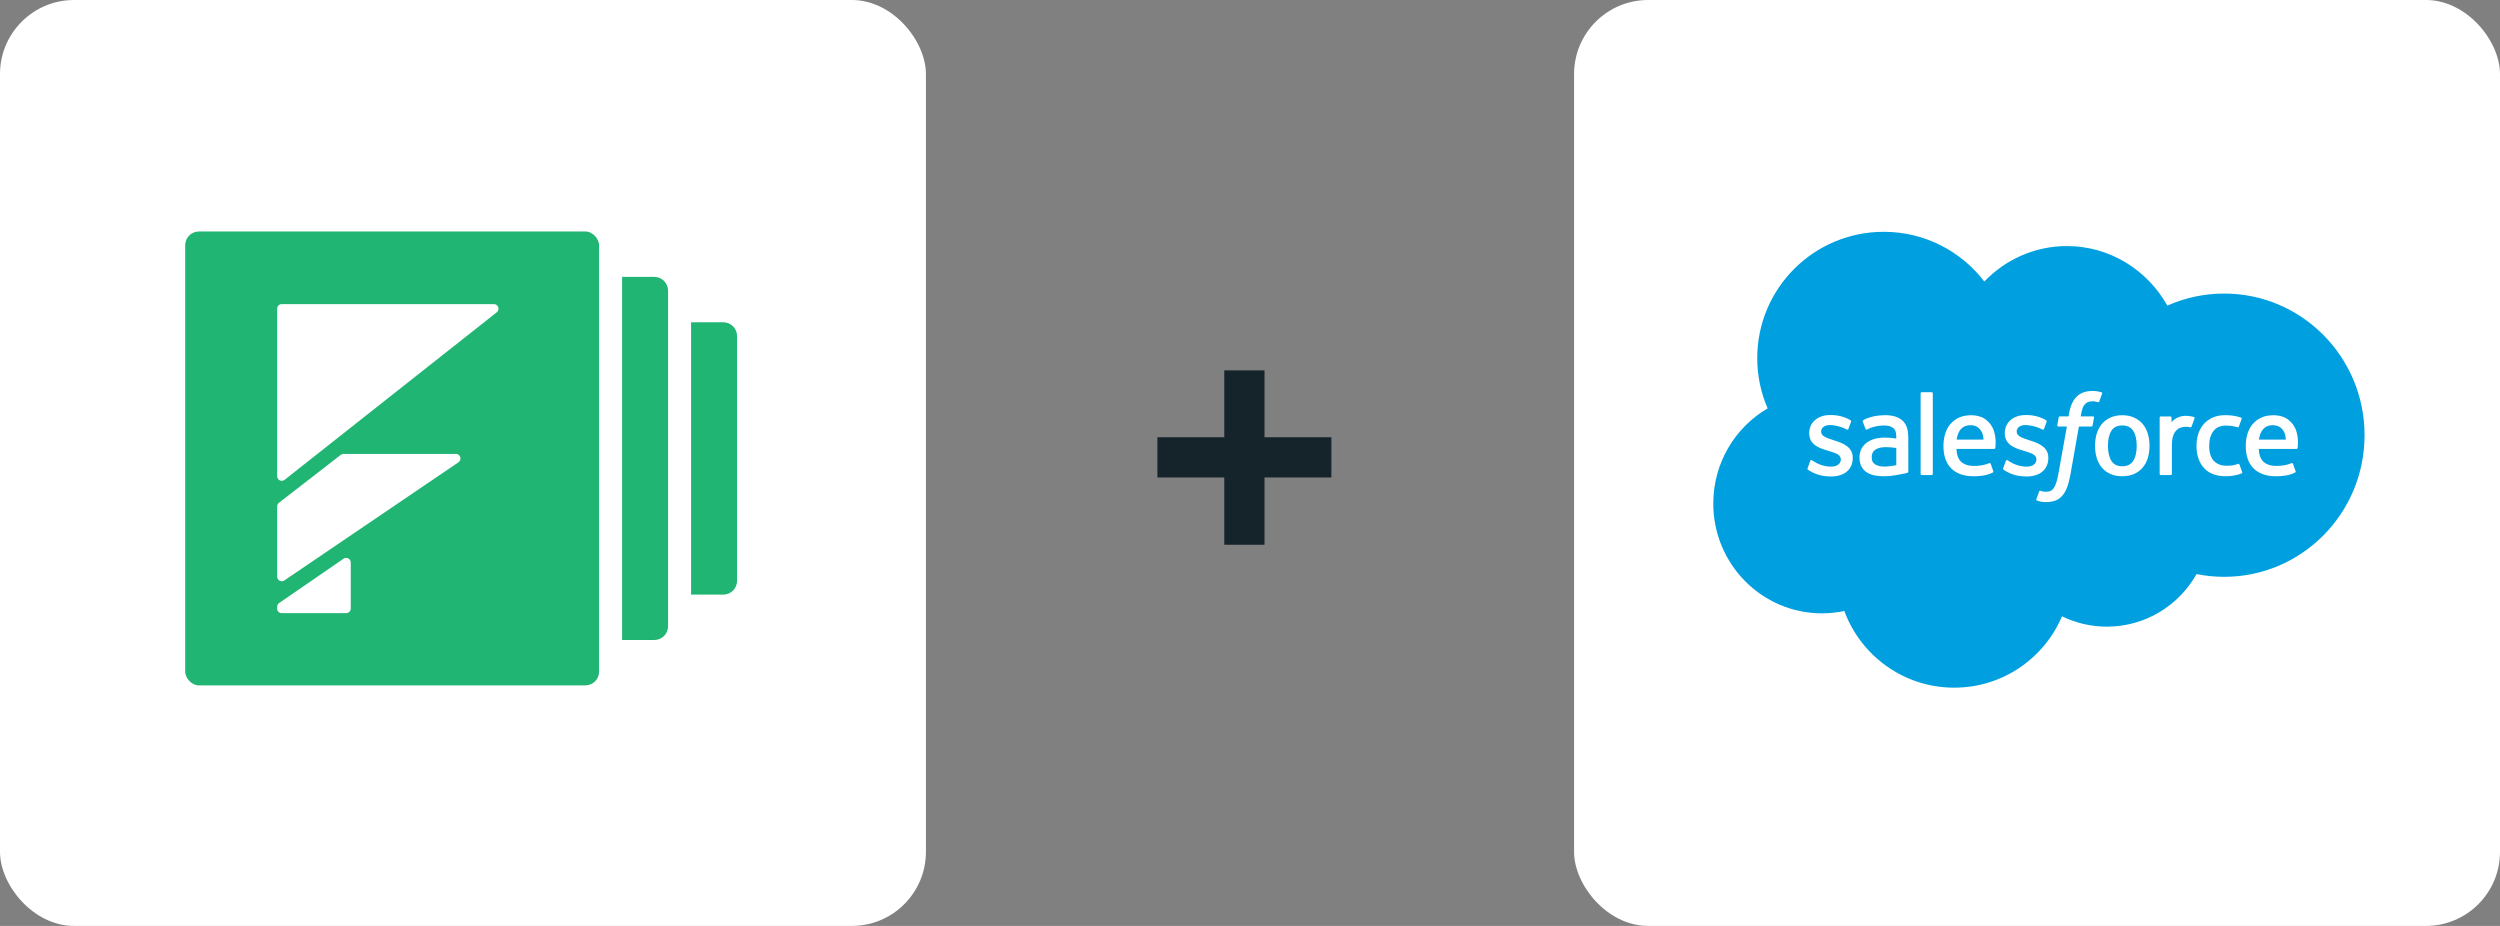
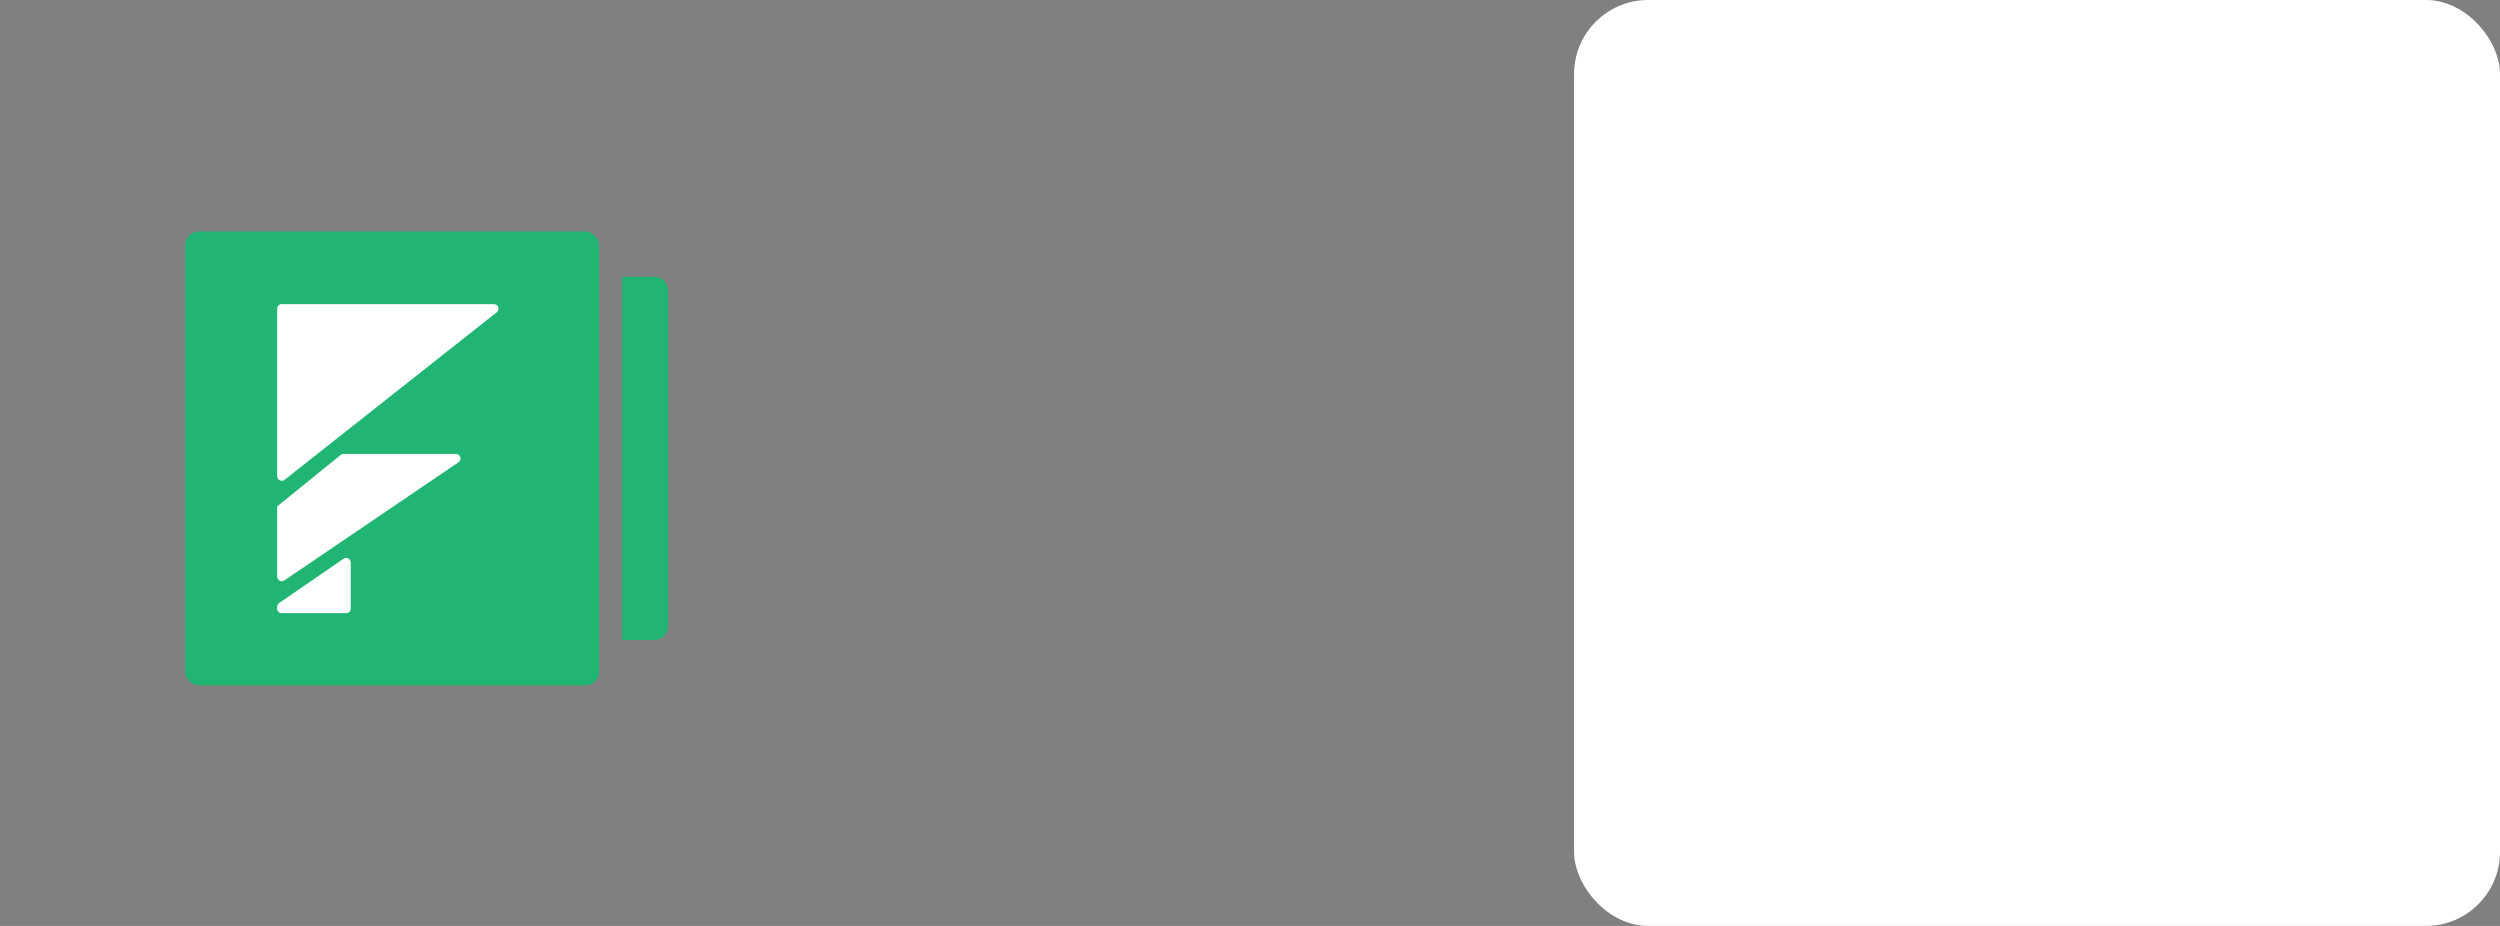
<svg xmlns="http://www.w3.org/2000/svg" width="216px" height="80px" viewBox="0 0 216 80" version="1.1">
  <rect x="0" y="0" width="216" height="80" fill="#808080" stroke="none" />
  <title>D419FCE4-E3AF-4A70-A5DD-1BD757CB0620</title>
  <g id="Page-1" stroke="none" stroke-width="1" fill="none" fill-rule="evenodd">
    <g id="Salesforce_Partner_Acquisition_LP-Get" transform="translate(-120, -163)">
      <g id="Formstack-Plus-Salesforce" transform="translate(120, 163)">
        <g id="Group-8" transform="translate(136, 0)">
          <rect id="Rectangle" fill="#FFFFFF" x="0" y="0" width="80" height="80" rx="6.4" />
          <g id="salesforce-2-logo-svgrepo-com" transform="translate(12, 20)" fill-rule="nonzero">
-             <path d="M23.444,4.324 C25.259,2.433 27.786,1.26 30.58,1.26 C34.295,1.26 37.535,3.331 39.261,6.406 C40.761,5.736 42.421,5.363 44.167,5.363 C50.867,5.363 56.298,10.842 56.298,17.6 C56.298,24.359 50.867,29.838 44.167,29.838 C43.365,29.838 42.565,29.758 41.778,29.6 C40.258,32.31 37.362,34.142 34.038,34.142 C32.646,34.142 31.33,33.821 30.158,33.249 C28.618,36.873 25.028,39.414 20.845,39.414 C16.488,39.414 12.776,36.657 11.35,32.791 C10.728,32.924 10.082,32.993 9.42,32.993 C4.233,32.993 0.028,28.744 0.028,23.503 C0.028,19.99 1.917,16.924 4.725,15.283 C4.147,13.953 3.825,12.485 3.825,10.942 C3.825,4.914 8.719,0.028 14.755,0.028 C18.298,0.028 21.448,1.713 23.444,4.324" id="Path" fill="#009FE0" />
-             <path d="M8.178,20.453 C8.143,20.545 8.191,20.564 8.202,20.58 C8.308,20.657 8.416,20.713 8.524,20.774 C9.098,21.079 9.64,21.168 10.206,21.168 C11.361,21.168 12.077,20.554 12.077,19.565 L12.077,19.546 C12.077,18.632 11.269,18.3 10.509,18.061 L10.411,18.029 C9.838,17.843 9.345,17.683 9.345,17.306 L9.345,17.286 C9.345,16.964 9.633,16.726 10.081,16.726 C10.578,16.726 11.168,16.891 11.547,17.101 C11.547,17.101 11.659,17.174 11.7,17.065 C11.722,17.008 11.915,16.49 11.935,16.434 C11.956,16.373 11.918,16.328 11.879,16.304 C11.445,16.04 10.845,15.86 10.225,15.86 L10.109,15.86 C9.053,15.86 8.316,16.499 8.316,17.413 L8.316,17.432 C8.316,18.397 9.129,18.709 9.892,18.927 L10.014,18.965 C10.57,19.136 11.048,19.282 11.048,19.674 L11.048,19.693 C11.048,20.05 10.737,20.316 10.235,20.316 C10.041,20.316 9.419,20.312 8.748,19.888 C8.667,19.841 8.62,19.807 8.558,19.769 C8.525,19.748 8.442,19.712 8.406,19.821 L8.178,20.453 L8.178,20.453 Z M25.076,20.453 C25.041,20.545 25.089,20.564 25.1,20.58 C25.206,20.657 25.314,20.713 25.422,20.774 C25.996,21.079 26.538,21.168 27.104,21.168 C28.258,21.168 28.975,20.554 28.975,19.565 L28.975,19.546 C28.975,18.632 28.166,18.3 27.407,18.061 L27.309,18.029 C26.736,17.843 26.242,17.683 26.242,17.306 L26.242,17.286 C26.242,16.964 26.531,16.726 26.978,16.726 C27.475,16.726 28.065,16.891 28.445,17.101 C28.445,17.101 28.557,17.174 28.597,17.065 C28.62,17.008 28.812,16.49 28.832,16.434 C28.854,16.373 28.816,16.328 28.776,16.304 C28.343,16.04 27.743,15.86 27.123,15.86 L27.007,15.86 C25.951,15.86 25.213,16.499 25.213,17.413 L25.213,17.432 C25.213,18.397 26.027,18.709 26.789,18.927 L26.912,18.965 C27.467,19.136 27.947,19.282 27.947,19.674 L27.947,19.693 C27.947,20.05 27.635,20.316 27.133,20.316 C26.938,20.316 26.317,20.312 25.646,19.888 C25.565,19.841 25.517,19.808 25.456,19.769 C25.435,19.755 25.338,19.718 25.304,19.821 L25.076,20.453 L25.076,20.453 Z M36.612,18.517 C36.612,19.075 36.508,19.516 36.303,19.827 C36.1,20.134 35.793,20.284 35.365,20.284 C34.936,20.284 34.631,20.135 34.431,19.827 C34.229,19.516 34.126,19.075 34.126,18.517 C34.126,17.959 34.229,17.52 34.431,17.212 C34.631,16.907 34.936,16.759 35.365,16.759 C35.793,16.759 36.1,16.907 36.303,17.212 C36.508,17.52 36.612,17.959 36.612,18.517 M37.575,17.481 C37.481,17.161 37.333,16.879 37.137,16.644 C36.941,16.409 36.692,16.22 36.397,16.082 C36.103,15.945 35.755,15.875 35.365,15.875 C34.974,15.875 34.626,15.945 34.332,16.082 C34.037,16.22 33.788,16.409 33.591,16.644 C33.395,16.88 33.248,17.162 33.152,17.481 C33.059,17.799 33.011,18.147 33.011,18.517 C33.011,18.886 33.059,19.235 33.152,19.552 C33.248,19.871 33.395,20.154 33.592,20.389 C33.788,20.625 34.037,20.813 34.332,20.947 C34.627,21.081 34.974,21.149 35.365,21.149 C35.755,21.149 36.102,21.081 36.397,20.947 C36.691,20.813 36.941,20.625 37.137,20.389 C37.333,20.154 37.481,19.872 37.576,19.552 C37.67,19.234 37.717,18.885 37.717,18.517 C37.717,18.148 37.67,17.799 37.575,17.481 M45.488,20.135 C45.455,20.041 45.365,20.077 45.365,20.077 C45.225,20.13 45.075,20.18 44.917,20.205 C44.756,20.23 44.579,20.242 44.389,20.242 C43.922,20.242 43.552,20.104 43.286,19.83 C43.02,19.556 42.871,19.112 42.873,18.513 C42.874,17.967 43.006,17.556 43.242,17.244 C43.477,16.933 43.835,16.773 44.312,16.773 C44.709,16.773 45.012,16.819 45.33,16.919 C45.33,16.919 45.406,16.952 45.442,16.853 C45.526,16.619 45.588,16.451 45.678,16.194 C45.704,16.121 45.641,16.09 45.619,16.081 C45.494,16.032 45.199,15.952 44.976,15.919 C44.768,15.887 44.524,15.87 44.253,15.87 C43.848,15.87 43.488,15.939 43.179,16.077 C42.871,16.214 42.61,16.403 42.403,16.639 C42.196,16.874 42.039,17.156 41.934,17.475 C41.83,17.794 41.777,18.143 41.777,18.513 C41.777,19.312 41.993,19.958 42.418,20.431 C42.845,20.905 43.485,21.147 44.32,21.147 C44.814,21.147 45.321,21.046 45.685,20.903 C45.685,20.903 45.754,20.869 45.724,20.788 L45.488,20.135 L45.488,20.135 Z M47.173,17.982 C47.219,17.671 47.305,17.413 47.437,17.212 C47.637,16.907 47.941,16.739 48.369,16.739 C48.797,16.739 49.08,16.907 49.283,17.212 C49.418,17.413 49.476,17.683 49.5,17.982 L47.173,17.982 Z M50.417,17.299 C50.336,16.991 50.133,16.679 50,16.536 C49.79,16.31 49.584,16.152 49.381,16.064 C49.115,15.95 48.796,15.875 48.446,15.875 C48.039,15.875 47.669,15.943 47.37,16.084 C47.069,16.225 46.817,16.418 46.619,16.657 C46.421,16.896 46.272,17.181 46.177,17.504 C46.082,17.825 46.033,18.176 46.033,18.545 C46.033,18.921 46.083,19.271 46.182,19.586 C46.281,19.904 46.44,20.183 46.655,20.415 C46.869,20.648 47.144,20.831 47.475,20.958 C47.803,21.085 48.201,21.151 48.659,21.15 C49.601,21.147 50.097,20.937 50.301,20.824 C50.337,20.804 50.372,20.769 50.328,20.668 L50.115,20.07 C50.083,19.981 49.992,20.014 49.992,20.014 C49.759,20.101 49.427,20.256 48.654,20.255 C48.148,20.254 47.773,20.105 47.538,19.872 C47.297,19.633 47.179,19.282 47.158,18.786 L50.42,18.789 C50.42,18.789 50.505,18.788 50.514,18.704 C50.517,18.669 50.627,18.034 50.417,17.299 M21.053,17.982 C21.099,17.671 21.184,17.413 21.316,17.212 C21.516,16.907 21.821,16.739 22.249,16.739 C22.677,16.739 22.96,16.907 23.163,17.212 C23.297,17.413 23.356,17.683 23.379,17.982 L21.053,17.982 L21.053,17.982 Z M24.296,17.299 C24.214,16.991 24.012,16.679 23.879,16.536 C23.669,16.31 23.464,16.152 23.26,16.064 C22.994,15.95 22.675,15.875 22.326,15.875 C21.919,15.875 21.549,15.943 21.249,16.084 C20.949,16.225 20.696,16.418 20.498,16.657 C20.3,16.896 20.151,17.181 20.056,17.504 C19.962,17.825 19.913,18.176 19.913,18.545 C19.913,18.921 19.963,19.271 20.061,19.586 C20.161,19.904 20.319,20.183 20.534,20.415 C20.748,20.648 21.024,20.831 21.354,20.958 C21.682,21.085 22.08,21.151 22.538,21.15 C23.48,21.147 23.976,20.937 24.181,20.824 C24.217,20.804 24.251,20.769 24.208,20.668 L23.995,20.07 C23.962,19.981 23.872,20.014 23.872,20.014 C23.639,20.101 23.308,20.256 22.533,20.255 C22.028,20.254 21.652,20.105 21.418,19.872 C21.176,19.633 21.058,19.282 21.038,18.786 L24.299,18.789 C24.299,18.789 24.385,18.788 24.394,18.704 C24.397,18.669 24.506,18.034 24.296,17.299 M14.003,20.117 C13.875,20.015 13.858,19.99 13.814,19.924 C13.75,19.824 13.717,19.681 13.717,19.5 C13.717,19.213 13.812,19.007 14.008,18.868 C14.006,18.869 14.289,18.624 14.954,18.633 C15.422,18.639 15.839,18.708 15.839,18.708 L15.839,20.191 L15.84,20.191 C15.84,20.191 15.426,20.28 14.959,20.308 C14.295,20.348 14,20.116 14.003,20.117 M15.301,17.825 C15.168,17.816 14.997,17.81 14.792,17.81 C14.512,17.81 14.242,17.845 13.988,17.914 C13.733,17.982 13.504,18.088 13.307,18.229 C13.11,18.37 12.948,18.554 12.834,18.767 C12.719,18.982 12.66,19.235 12.66,19.519 C12.66,19.808 12.71,20.059 12.809,20.264 C12.909,20.47 13.052,20.641 13.235,20.774 C13.416,20.906 13.64,21.003 13.899,21.061 C14.155,21.12 14.445,21.15 14.763,21.15 C15.097,21.15 15.43,21.122 15.753,21.067 C16.073,21.012 16.466,20.933 16.575,20.908 C16.651,20.89 16.728,20.87 16.803,20.85 C16.884,20.83 16.878,20.743 16.878,20.743 L16.876,17.761 C16.876,17.106 16.702,16.621 16.358,16.321 C16.015,16.021 15.511,15.87 14.86,15.87 C14.615,15.87 14.222,15.903 13.986,15.951 C13.986,15.951 13.273,16.088 12.98,16.318 C12.98,16.318 12.916,16.358 12.951,16.448 L13.182,17.068 C13.211,17.148 13.289,17.121 13.289,17.121 C13.289,17.121 13.313,17.111 13.342,17.094 C13.97,16.753 14.764,16.763 14.764,16.763 C15.116,16.763 15.387,16.834 15.57,16.974 C15.748,17.11 15.838,17.316 15.838,17.751 L15.838,17.889 C15.558,17.849 15.301,17.825 15.301,17.825 M41.607,16.145 C41.631,16.071 41.579,16.036 41.558,16.028 C41.502,16.006 41.225,15.948 41.011,15.934 C40.602,15.909 40.374,15.978 40.17,16.07 C39.968,16.161 39.744,16.308 39.619,16.476 L39.619,16.079 C39.619,16.024 39.579,15.98 39.525,15.98 L38.689,15.98 C38.634,15.98 38.595,16.024 38.595,16.079 L38.595,20.944 C38.595,20.998 38.64,21.043 38.695,21.043 L39.551,21.043 C39.606,21.043 39.65,20.999 39.65,20.944 L39.65,18.514 C39.65,18.187 39.686,17.862 39.758,17.658 C39.829,17.455 39.925,17.294 40.044,17.177 C40.163,17.062 40.298,16.981 40.447,16.935 C40.598,16.889 40.766,16.874 40.884,16.874 C41.055,16.874 41.243,16.918 41.243,16.918 C41.305,16.925 41.341,16.886 41.361,16.829 C41.417,16.68 41.576,16.234 41.607,16.145" id="Shape" fill="#FFFFFF" />
            <path d="M33.564,13.89 C33.459,13.858 33.365,13.837 33.241,13.813 C33.116,13.791 32.967,13.78 32.798,13.78 C32.208,13.78 31.743,13.946 31.417,14.275 C31.092,14.602 30.872,15.1 30.761,15.755 L30.721,15.975 L29.98,15.975 C29.98,15.975 29.891,15.972 29.871,16.07 L29.75,16.749 C29.742,16.813 29.77,16.854 29.856,16.854 L30.577,16.854 L29.846,20.935 C29.789,21.264 29.723,21.534 29.65,21.739 C29.579,21.941 29.509,22.093 29.423,22.203 C29.339,22.309 29.261,22.388 29.124,22.433 C29.012,22.471 28.882,22.489 28.74,22.489 C28.662,22.489 28.557,22.476 28.479,22.46 C28.402,22.445 28.361,22.428 28.303,22.403 C28.303,22.403 28.219,22.371 28.185,22.455 C28.158,22.525 27.966,23.053 27.943,23.118 C27.92,23.183 27.952,23.233 27.993,23.249 C28.089,23.282 28.161,23.305 28.291,23.336 C28.473,23.378 28.626,23.381 28.769,23.381 C29.069,23.381 29.343,23.338 29.57,23.257 C29.798,23.174 29.996,23.031 30.173,22.837 C30.363,22.627 30.482,22.407 30.596,22.106 C30.709,21.81 30.806,21.441 30.883,21.011 L31.618,16.854 L32.692,16.854 C32.692,16.854 32.783,16.857 32.801,16.758 L32.923,16.08 C32.931,16.015 32.904,15.975 32.816,15.975 L31.773,15.975 C31.779,15.952 31.826,15.585 31.946,15.239 C31.997,15.093 32.093,14.973 32.174,14.891 C32.254,14.811 32.347,14.754 32.448,14.722 C32.551,14.688 32.669,14.672 32.798,14.672 C32.896,14.672 32.993,14.683 33.066,14.698 C33.167,14.72 33.206,14.731 33.232,14.739 C33.339,14.771 33.353,14.74 33.374,14.689 L33.624,14.004 C33.649,13.93 33.586,13.899 33.564,13.89 M18.993,20.944 C18.993,20.999 18.954,21.043 18.899,21.043 L18.034,21.043 C17.98,21.043 17.941,20.999 17.941,20.944 L17.941,13.983 C17.941,13.929 17.98,13.885 18.034,13.885 L18.899,13.885 C18.954,13.885 18.993,13.929 18.993,13.983 L18.993,20.944 Z" id="Shape" fill="#FFFFFF" />
          </g>
        </g>
        <g id="Group-8-Copy">
-           <rect id="Rectangle" fill="#FFFFFF" x="0" y="0" width="80" height="80" rx="6.4" />
          <g id="Formstack/Full-Copy" transform="translate(16, 20)" fill-rule="nonzero">
            <g id="Mark">
              <path d="M37.749,3.922 L40.532,3.922 C41.189,3.922 41.722,4.455 41.722,5.112 L41.722,34.106 C41.722,34.764 41.189,35.297 40.532,35.297 L37.749,35.297 L37.749,35.297 L37.749,3.922 Z" id="Rectangle" fill="#21B573" />
-               <path d="M43.709,7.844 L46.492,7.844 C47.15,7.844 47.683,8.377 47.683,9.034 L47.683,30.184 C47.683,30.842 47.15,31.375 46.492,31.375 L43.709,31.375 L43.709,31.375 L43.709,7.844 Z" id="Rectangle" fill="#21B573" />
              <rect id="Rectangle" fill="#21B573" x="0" y="0" width="35.762" height="39.219" rx="1.19" />
              <g id="F-Shape" transform="translate(7.947, 6.275)" fill="#FFFFFF">
                <path d="M0.397,0 L18.725,0 C18.944,-3.64848141e-15 19.122,0.178 19.122,0.397 C19.122,0.518 19.066,0.633 18.971,0.708 L0.643,15.18 C0.471,15.316 0.221,15.286 0.085,15.114 C0.03,15.044 7.88084139e-16,14.958 0,14.869 L0,0.397 C-2.68377168e-17,0.178 0.178,8.17412693e-16 0.397,0 Z" id="Triangle" />
-                 <path d="M0,23.545 L0,17.478 C-2.37072928e-16,17.355 0.057,17.24 0.154,17.164 L5.497,13.025 C5.566,12.971 5.652,12.942 5.74,12.942 L15.441,12.942 C15.66,12.942 15.838,13.12 15.838,13.339 C15.838,13.47 15.773,13.593 15.664,13.667 L0.62,23.874 C0.438,23.997 0.191,23.95 0.068,23.768 C0.024,23.703 -1.45325397e-15,23.625 0,23.545 Z" id="Path-3" />
+                 <path d="M0,23.545 L0,17.478 L5.497,13.025 C5.566,12.971 5.652,12.942 5.74,12.942 L15.441,12.942 C15.66,12.942 15.838,13.12 15.838,13.339 C15.838,13.47 15.773,13.593 15.664,13.667 L0.62,23.874 C0.438,23.997 0.191,23.95 0.068,23.768 C0.024,23.703 -1.45325397e-15,23.625 0,23.545 Z" id="Path-3" />
                <path d="M0.172,25.825 L5.736,21.998 C5.917,21.874 6.164,21.919 6.288,22.1 C6.333,22.166 6.358,22.244 6.358,22.325 L6.358,26.303 C6.358,26.522 6.18,26.699 5.961,26.699 L0.378,26.699 C0.169,26.699 4.89382098e-16,26.53 0,26.321 L0,26.152 C2.61557276e-16,26.021 0.064,25.899 0.172,25.825 Z" id="Path-2" />
              </g>
            </g>
          </g>
        </g>
        <g id="+-2" transform="translate(100, 32)" fill="#15232B" fill-rule="nonzero">
-           <polygon id="+" points="9.253 15.067 9.253 9.253 15.031 9.253 15.031 5.778 9.253 5.778 9.253 1.09626594e-13 5.778 1.09626594e-13 5.778 5.778 3.24819536e-14 5.778 3.24819536e-14 9.253 5.778 9.253 5.778 15.067" />
-         </g>
+           </g>
      </g>
    </g>
  </g>
</svg>